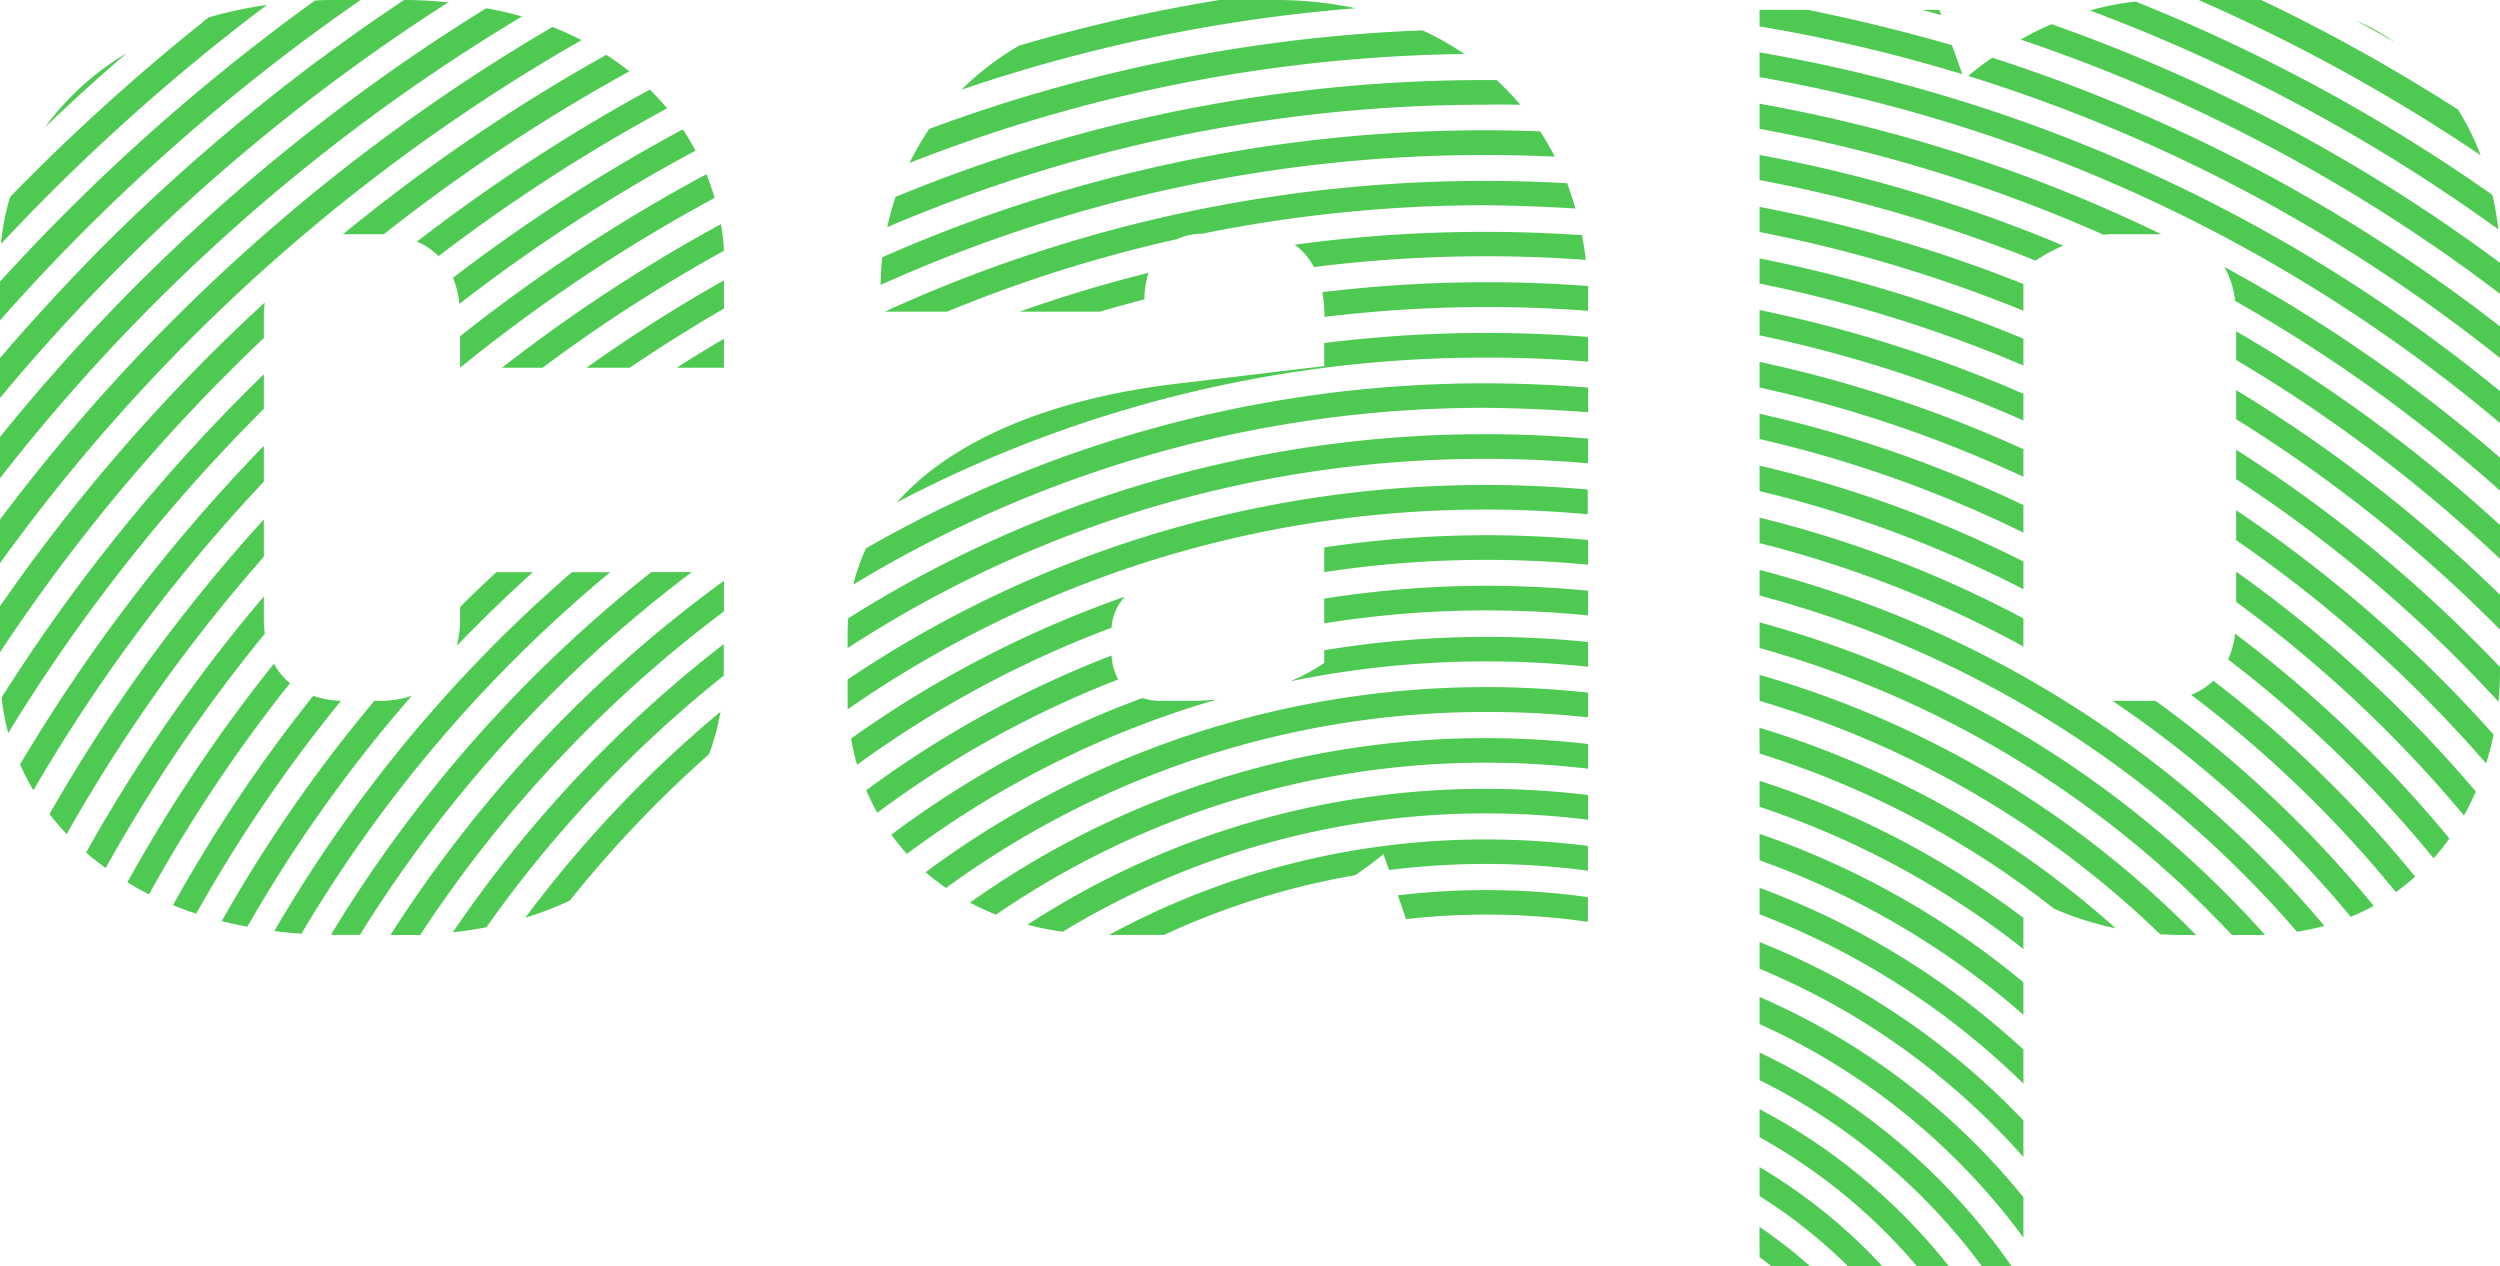
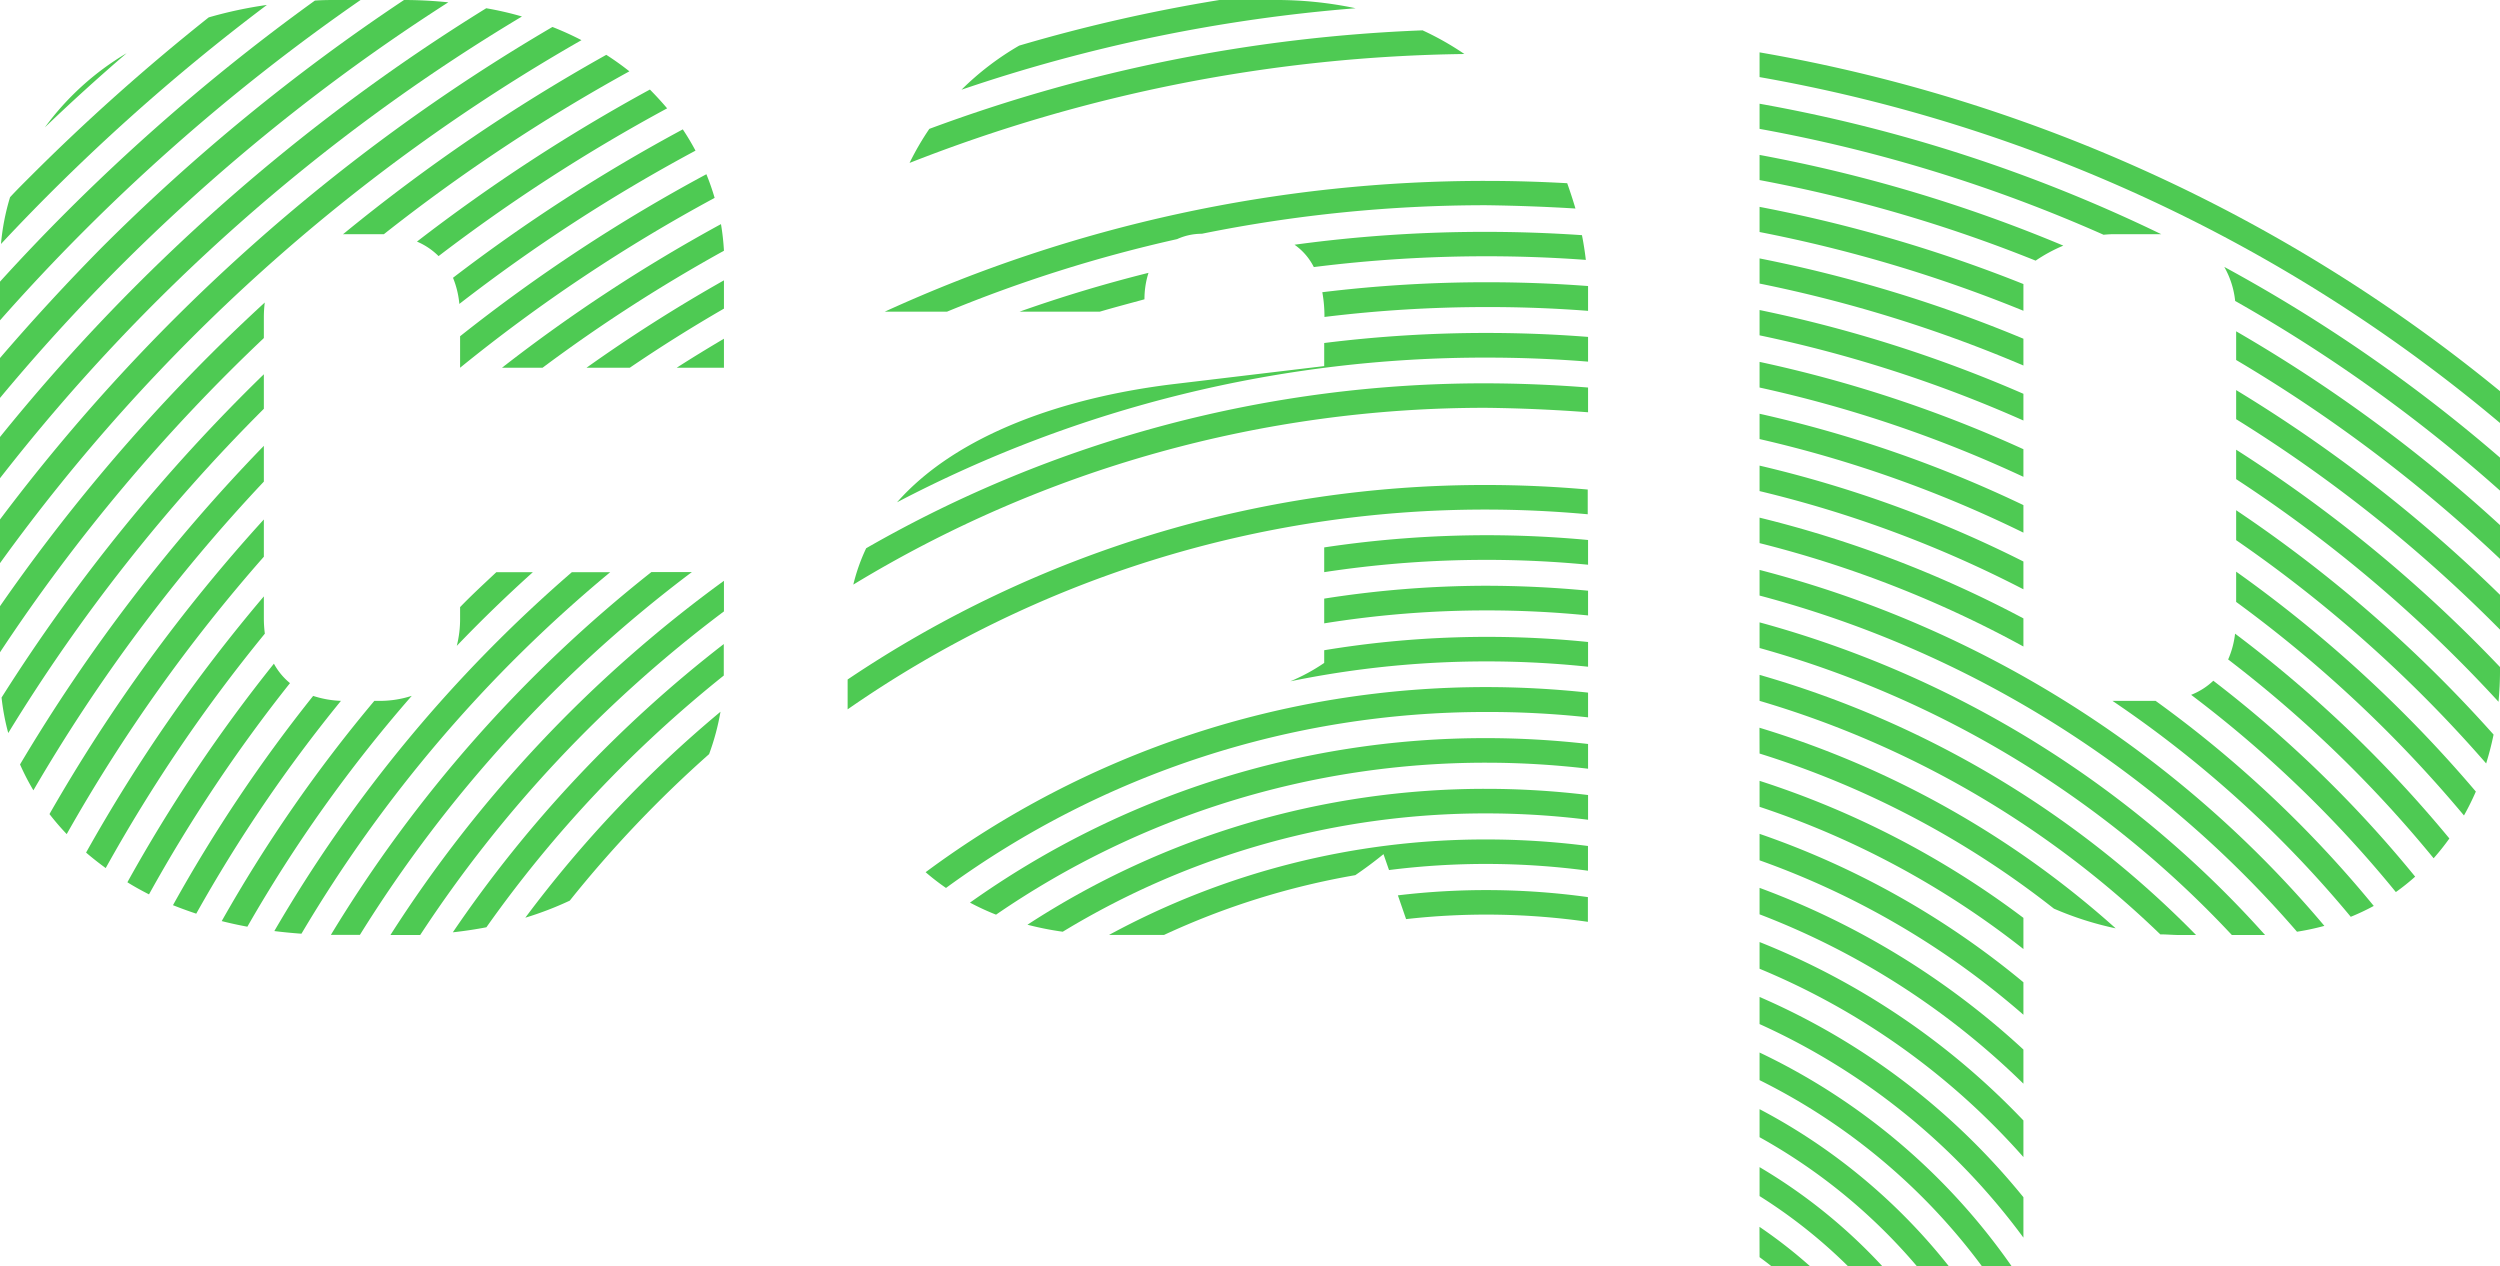
<svg xmlns="http://www.w3.org/2000/svg" width="303.2" height="153.6" viewBox="0 0 303.2 153.6">
  <title>cap</title>
  <path d="M134.8 76.4v3.1a6.32 6.32 0 0 0 .81 2.9 5.1 5.1 0 0 0 2.91 2.25 7.41 7.41 0 0 0 2.26.34h3.8c1 0 2-.06 3-.15a29.9 29.9 0 0 0 8.92-2.21 22.82 22.82 0 0 0 4.11-2.23V66l-13.8 1.8c-4.41.67-8.27 2.23-10.35 4.56a6 6 0 0 0-1.63 3.78c-.02.09-.03.17-.03.26zm120.32-47.93a16.58 16.58 0 0 0-4.88 1.32 19.2 19.2 0 0 0-3.35 1.87 18 18 0 0 0-1.49 1.14v48a14.24 14.24 0 0 0 10 4.2h6.4a10.67 10.67 0 0 0 3.94-.73 8 8 0 0 0 4.49-4.27 10.88 10.88 0 0 0 .84-3.13 14.71 14.71 0 0 0 .13-1.87V38.4a16 16 0 0 0-.12-1.9 10.55 10.55 0 0 0-1.32-4.17 8.35 8.35 0 0 0-7.56-3.93h-5.8c-.4 0-.85.03-1.28.07z" fill="none" />
  <path d="M135.63 82.4a123.77 123.77 0 0 0-29.23 16.17 27.19 27.19 0 0 0 1.69 2.65 120.6 120.6 0 0 1 30.44-16.57 5.1 5.1 0 0 1-2.9-2.25zM6 98.73A201.64 201.64 0 0 1 32 63v-4.59A204.88 204.88 0 0 0 4.05 95.85 30.11 30.11 0 0 0 6 98.73zm185.86-70.24q-.32-1.62-.78-3.2c-3.58-.22-7.18-.35-10.82-.35a173.1 173.1 0 0 0-34.49 3.46h6.83a7.7 7.7 0 0 1 4.4 1.28 170.57 170.57 0 0 1 23.26-1.6c3.9 0 7.74.15 11.6.41zm.71 6.2q-.05-1.59-.24-3.16-6-.43-12.07-.44a167.74 167.74 0 0 0-20.92 1.31 10.71 10.71 0 0 1 1 3 164.57 164.57 0 0 1 19.92-1.21q6.21.04 12.31.5zM10.44 103.4A195.27 195.27 0 0 1 32 72.33v-4.8a198.52 198.52 0 0 0-23.91 33.63q1.1 1.16 2.35 2.24zM192.6 40.85V37.7q-6.11-.47-12.34-.47a161.53 161.53 0 0 0-19.66 1.2v3.16a158.41 158.41 0 0 1 19.66-1.22q6.23 0 12.34.48zm-5.82-24.92a33.69 33.69 0 0 0-2.39-3.22c-1.38 0-2.75-.05-4.13-.05a184.23 184.23 0 0 0-72.65 14.85 34.94 34.94 0 0 0-.6 3.69 181.07 181.07 0 0 1 73.25-15.4c2.18 0 4.36.05 6.52.13z" fill="none" />
-   <path d="M181.52 9.67a33.64 33.64 0 0 0-3.92-3.12 190.33 190.33 0 0 0-67.29 13.2 33.67 33.67 0 0 0-1.68 4.08 187.23 187.23 0 0 1 71.63-14.17zM1 88.9a28.25 28.25 0 0 0 1.39 3.81A208 208 0 0 1 32 54.07v-4.49A211.25 211.25 0 0 0 1 88.9zM192.6 47v-3.14q-6.11-.48-12.34-.49a153.59 153.59 0 0 0-71.47 17.55 24.21 24.21 0 0 0-3.74 5.62 150.48 150.48 0 0 1 75.21-20q6.23-.03 12.34.46zM190 22.22a35.22 35.22 0 0 0-1.43-3.22c-2.76-.13-5.52-.2-8.31-.2a178.08 178.08 0 0 0-73.45 15.76v3.24h.49a174.94 174.94 0 0 1 73-15.86c3.24 0 6.49.06 9.7.28zm-87.2 56.43v3.76a138.32 138.32 0 0 1 77.46-23.61c4.16 0 8.27.19 12.34.55v-3.16c-4.07-.35-8.18-.54-12.34-.54a141.42 141.42 0 0 0-77.46 23zM290.46 5.12q-2.39-1.37-4.82-2.69A30.79 30.79 0 0 0 274.25 0a216.82 216.82 0 0 1 23.87 13.3 27.9 27.9 0 0 0-7.66-8.18zm10.38 13.71A215.85 215.85 0 0 0 266.65 0h-4.25a32.25 32.25 0 0 0-3.4.19 212.61 212.61 0 0 1 43.3 23.46 35.26 35.26 0 0 0-1.46-4.82zM33.27 112.92A171.06 171.06 0 0 1 69.35 69.4h-4.73q-4.77 4.3-9.22 8.93a8.23 8.23 0 0 1-5.51 6 173.85 173.85 0 0 0-19.94 28q1.62.37 3.32.59zM303 27.82a209.56 209.56 0 0 0-49.56-26.55 36.09 36.09 0 0 0-4.63 1.67 206.41 206.41 0 0 1 54.38 28.94 39 39 0 0 0-.19-4.06z" fill="none" />
  <path d="M303.2 35.63a203.38 203.38 0 0 0-58.13-30.82c-1.17.66-2.32 1.4-3.45 2.18a200.25 200.25 0 0 1 61.57 32.6zm-67.78-33.8l-2.32-.63h-13.81q8.86 1.8 17.44 4.28zM26.89 111.71A176.76 176.76 0 0 1 45.4 85h-4.05a179.85 179.85 0 0 0-17.55 25.81q1.5.5 3.09.9zm-5.94-1.95A182.82 182.82 0 0 1 38 84.38a8.79 8.79 0 0 1-2.8-1.53 186 186 0 0 0-17.1 25.62c.9.46 1.9.89 2.85 1.29zM192.6 53.18V50c-4.07-.34-8.18-.52-12.34-.52a147.51 147.51 0 0 0-76.77 21.44 24.07 24.07 0 0 0-.64 4.1 144.39 144.39 0 0 1 77.4-22.39c4.17.02 8.28.21 12.35.55zM15.45 107a189 189 0 0 1 17.77-26.51 10.33 10.33 0 0 1-1.1-3.64 192.18 192.18 0 0 0-19.31 28.43q1.26.91 2.64 1.72zM0 48.26V53A233.71 233.71 0 0 1 59 .94Q56.75.51 54.37.28A236.26 236.26 0 0 0 0 48.26zM134.8 79v-2.86A129.83 129.83 0 0 0 104 92.76a28.06 28.06 0 0 0 1.1 3.08 126.75 126.75 0 0 1 29.72-16.34c-.01-.17-.02-.33-.02-.5zM.12 29.59C0 30.39 0 31.19 0 32v2.16q3.92-4.3 8.05-8.45A246.65 246.65 0 0 1 38.19.07c-2 .09-3.95.27-5.81.54A248.76 248.76 0 0 0 .12 29.59zm168.35 75.94l1.06 3a90 90 0 0 1 23.06.21v-3.17a93.6 93.6 0 0 0-24.12-.08zm2.08 5.94l.25.72h21.8v-.39a86.92 86.92 0 0 0-22.05-.33z" fill="none" />
  <path d="M0 38.84v4.58q5.92-6.88 12.4-13.37A239.77 239.77 0 0 1 49 0h-5.27A242.5 242.5 0 0 0 0 38.84zm143 74.56c7.17 0 14.62-2.63 21.38-7.25a92.35 92.35 0 0 0-23.2 7.25zM145.8 0c-8.8 0-16.26 2.07-22.19 5.53A198.87 198.87 0 0 1 147.89 0zm-22.15 37.8q7.66-2.72 15.64-4.71a6.51 6.51 0 0 1 3.47-4 171.47 171.47 0 0 0-27.91 8.75zM164.41 1a196.16 196.16 0 0 0-47.76 9.87 33.16 33.16 0 0 0-3.94 4.74 193.2 193.2 0 0 1 59.82-11.93A38.72 38.72 0 0 0 164.41 1zM1.22 23.92c.83-.85 1.65-1.71 2.49-2.55a253.88 253.88 0 0 1 21.6-19.26 41.85 41.85 0 0 0-10 4.32q-5.08 4.38-9.92 9a29 29 0 0 0-4.17 8.49zm113.51 83.78a29 29 0 0 0 2.91 1.77 107.82 107.82 0 0 1 62.62-20 109 109 0 0 1 12.34.71V87a112.24 112.24 0 0 0-12.34-.69 111 111 0 0 0-65.53 21.39z" fill="none" />
  <path d="M156.49 82.63a29.9 29.9 0 0 1-8.92 2.21A117.39 117.39 0 0 0 110 103.56a27.33 27.33 0 0 0 2.28 2.22 114 114 0 0 1 68-22.42 115.31 115.31 0 0 1 12.32.64v-3.13a118.26 118.26 0 0 0-36.11 1.77zm4.11-6.99v3.18a121.25 121.25 0 0 1 32-1v-3.13q-6.09-.61-12.34-.61a124.2 124.2 0 0 0-19.66 1.56zM0 68.3v5.22a221.45 221.45 0 0 1 25.42-30.44c2.19-2.19 4.42-4.31 6.68-6.39.66-5.77 4.72-8.15 9.5-8.28A218.51 218.51 0 0 1 73.53 6.62q-1.44-.93-3-1.75A223.8 223.8 0 0 0 0 68.3z" fill="none" />
  <path d="M0 79.11v2.29a27.57 27.57 0 0 0 .19 3.2A214.35 214.35 0 0 1 32 45.39V41A217.62 217.62 0 0 0 0 79.11zm160.6-9.69v3.18a127.26 127.26 0 0 1 19.66-1.53q6.24 0 12.34.6v-3.14c-4.06-.38-8.18-.59-12.34-.59a130.47 130.47 0 0 0-19.66 1.48zM0 58.06v5A227.75 227.75 0 0 1 67 3.27Q65.24 2.55 63.3 2A230 230 0 0 0 0 58.06zM128.89 113a43 43 0 0 0 5.62.39 95.54 95.54 0 0 1 45.76-11.6 96.62 96.62 0 0 1 12.34.79v-3.17a99.8 99.8 0 0 0-12.34-.77A98.67 98.67 0 0 0 128.89 113z" fill="none" />
  <path d="M120.8 110.92a33.52 33.52 0 0 0 3.81 1.23 101.67 101.67 0 0 1 55.65-16.51 102.83 102.83 0 0 1 12.34.75v-3.16a106 106 0 0 0-12.34-.73 104.81 104.81 0 0 0-59.46 18.42zM102.83 86a29.3 29.3 0 0 0 .39 3.55 132.73 132.73 0 0 1 33.22-17.21c2.09-2.33 5.95-3.9 10.35-4.56L160.6 66v.39a133.46 133.46 0 0 1 19.66-1.46c4.16 0 8.27.2 12.34.58v-3.15c-4.07-.37-8.18-.57-12.34-.57A135.35 135.35 0 0 0 102.83 86zM60.19 69.4H55.8v4.23c1.43-1.44 2.9-2.84 4.39-4.23zM245.4 51a159.34 159.34 0 0 0-32-10.37v3.22a156.26 156.26 0 0 1 32 10.59zM71.13 44.6A188.77 188.77 0 0 1 87.8 34v-3.59a192 192 0 0 0-22 14.19zM213.4 78.59v3.26a120.81 120.81 0 0 1 52.94 31.55h4.35a124 124 0 0 0-57.29-34.81z" fill="none" />
  <path d="M213.4 72.22v3.26a127 127 0 0 1 61.32 37.88 33.85 33.85 0 0 0 3.86-.37 130.21 130.21 0 0 0-65.18-40.77zM82.07 44.6c1.88-1.21 3.8-2.38 5.73-3.52v-3.65Q82 40.81 76.38 44.6zM245.4 71.46a141.24 141.24 0 0 0-32-11.91v3.23a138.14 138.14 0 0 1 32 12.22zM55.8 38.4v2.38a201.24 201.24 0 0 1 29.88-19.66 29.51 29.51 0 0 0-1.33-2.85 204.31 204.31 0 0 0-28.64 18.59 15 15 0 0 1 .09 1.54zm5.08 6.2a195.06 195.06 0 0 1 26.51-17.43 29.06 29.06 0 0 0-.72-3.17 198.27 198.27 0 0 0-30.83 20.6zM245.4 57.79a153.3 153.3 0 0 0-32-10.79v3.22a150.22 150.22 0 0 1 32 11.08z" fill="none" />
  <path d="M256.2 85h-.8a14.24 14.24 0 0 1-10-4.2v-2.38a135.22 135.22 0 0 0-32-12.54v3.23a133.22 133.22 0 0 1 68.5 43.16 28.47 28.47 0 0 0 3.2-1.08A137.25 137.25 0 0 0 256.2 85zm-10.8-20.41a147.26 147.26 0 0 0-32-11.35v3.23a144.17 144.17 0 0 1 32 11.63zM87.8 44.6h-.06zm183.4 6.24v3.7a171.09 171.09 0 0 1 32 26.32v-4.5a174.17 174.17 0 0 0-32-25.52zm0 14.67v3.82A158.87 158.87 0 0 1 300.27 96a34 34 0 0 0 1.25-3.38 162 162 0 0 0-30.32-27.11zm0-7.39v3.76a165 165 0 0 1 31.23 27.22 37.78 37.78 0 0 0 .59-4 168.11 168.11 0 0 0-31.82-26.98zm0-10.81a177.13 177.13 0 0 1 32 24.83v-4.36a180.21 180.21 0 0 0-32-24.12zm0-8.91v1.78a183.13 183.13 0 0 1 32 23.5v-4.22a186.19 186.19 0 0 0-32.12-23 16 16 0 0 1 .12 1.94z" fill="none" />
  <path d="M262.1 28.4h.09a8.35 8.35 0 0 1 7.56 3.93 189.1 189.1 0 0 1 33.45 23.13v-4.12a190.75 190.75 0 0 0-89.8-41.95v3.19a186.74 186.74 0 0 1 48.7 15.82zm8.13 51.6a8.23 8.23 0 0 1-1.79 2.58 146.52 146.52 0 0 1 24.48 23.76 27.5 27.5 0 0 0 2.23-2.24A149.7 149.7 0 0 0 270.23 80zM138.8 37.8v-1.5c-1.82.47-3.63 1-5.42 1.5zm126.94 46.47a10.67 10.67 0 0 1-3.94.73h-.37a140.31 140.31 0 0 1 26.46 24.87 26.73 26.73 0 0 0 2.68-1.68 143.5 143.5 0 0 0-24.83-23.92zM271.2 73v2a14.71 14.71 0 0 1-.12 1.85 152.72 152.72 0 0 1 26 24.83 30.19 30.19 0 0 0 1.76-2.78A155.87 155.87 0 0 0 271.2 73zM43.65 113.4h3.7a158.82 158.82 0 0 1 40.44-43v-1h-3.88a162 162 0 0 0-40.26 44zm169.75 10.81v3.45A78.2 78.2 0 0 1 244 153.6h1.37v-3.5a81.32 81.32 0 0 0-31.97-25.89z" fill="none" />
  <path d="M213.4 131v3.53a72 72 0 0 1 23 19.08h4a75.19 75.19 0 0 0-27-22.61zm0-13.51v3.42a84.28 84.28 0 0 1 32 24.29v-4.87a87.37 87.37 0 0 0-32-22.84zm89.8-74.08A197.27 197.27 0 0 0 238.7 9.2l-.5.4-.2-.6a195.88 195.88 0 0 0-24.6-5.83v3.18a193.68 193.68 0 0 1 89.8 41.09zM51 113.36c1.36 0 2.67-.15 4-.29a152.66 152.66 0 0 1 32.87-35v-4A155.82 155.82 0 0 0 51 113.36zm194.4-69.03a165.41 165.41 0 0 0-32-9.94v3.2a162.29 162.29 0 0 1 32 10.16zm-32 109.27h1.48c-.49-.38-1-.76-1.48-1.13zm0-15.68v3.62a65.86 65.86 0 0 1 14.93 12.05h4.19a69 69 0 0 0-19.12-15.67zM36.57 113.24c1.16.08 2.35.13 3.57.14A165 165 0 0 1 79 69.4h-5a168.09 168.09 0 0 0-37.43 43.84zm176.83 35.55a59.69 59.69 0 0 1 6.17 4.81h4.6a62.85 62.85 0 0 0-10.76-8.54zm0-34.54a90.31 90.31 0 0 1 32 21.64v-4.46a93.36 93.36 0 0 0-32-20.54zm41.72-85.78a183.69 183.69 0 0 0-41.72-12.84v3.2a180.54 180.54 0 0 1 36.84 11 16.58 16.58 0 0 1 4.88-1.36zm-204.55.83a213.49 213.49 0 0 1 28.24-18.44 32.68 32.68 0 0 0-2.48-2.21 216.74 216.74 0 0 0-29.77 19.77 11.66 11.66 0 0 1 4.01.88zM213.4 88.26a114.53 114.53 0 0 1 43.2 24.33 38 38 0 0 0 5.4.74A117.76 117.76 0 0 0 213.4 85zM54.94 33.68a207.31 207.31 0 0 1 27.87-18 30.67 30.67 0 0 0-1.9-2.55 210.45 210.45 0 0 0-27.72 17.93 8.13 8.13 0 0 1 1.75 2.62zm190.46-.88a18 18 0 0 1 1.49-1.14 177.55 177.55 0 0 0-33.48-9.77v3.2a174.45 174.45 0 0 1 32 9.36zm-32 74.88a96.29 96.29 0 0 1 32 19.61v-4.22a99.33 99.33 0 0 0-32-18.73zm0-6.52a102.25 102.25 0 0 1 32 18v-4a105.3 105.3 0 0 0-32-17.25zM59 112.46a45.65 45.65 0 0 0 4.72-1.15 146.52 146.52 0 0 1 23.66-25 29.08 29.08 0 0 0 .41-4.39A149.66 149.66 0 0 0 59 112.46z" fill="none" />
  <path d="M213.4 94.69a108.21 108.21 0 0 1 32 16.62v-2.91c1.21.67 2.45 1.26 3.71 1.8a111.39 111.39 0 0 0-35.71-18.81zM69.1 109.23c8.47-4 14.19-10.43 16.89-17.77a143.5 143.5 0 0 0-16.89 17.77zm176.3-71.54a171.46 171.46 0 0 0-32-9.55v3.2a168.37 168.37 0 0 1 32 9.74z" fill="none" />
  <path d="M8.09 101.16A198.52 198.52 0 0 1 32 67.52V63A201.64 201.64 0 0 0 6 98.73a31.43 31.43 0 0 0 2.09 2.43zM0 73.52v5.59A217.62 217.62 0 0 1 32 41v-2.6a14.78 14.78 0 0 1 .11-1.71c-2.26 2.08-4.49 4.2-6.68 6.39A221.45 221.45 0 0 0 0 73.52zm4.05 22.33A204.88 204.88 0 0 1 32 58.41v-4.34A208 208 0 0 0 2.43 92.71a29 29 0 0 0 1.62 3.14zM87.74 44.6h.06v-3.52c-1.93 1.14-3.85 2.31-5.73 3.52zm-69.67 63.87a186 186 0 0 1 17.1-25.62 7.89 7.89 0 0 1-1.95-2.36A189 189 0 0 0 15.45 107c.84.53 1.71 1 2.62 1.47zm-5.25-3.19a192.18 192.18 0 0 1 19.3-28.43A14.62 14.62 0 0 1 32 75v-2.67a195.27 195.27 0 0 0-21.56 31.07c.75.65 1.56 1.28 2.38 1.88zM.19 84.6A27.7 27.7 0 0 0 1 88.9a211.25 211.25 0 0 1 31-39.32v-4.19A214.35 214.35 0 0 0 .19 84.6zm64.43-15.2h-4.43c-1.48 1.39-3 2.79-4.39 4.23V75a13.31 13.31 0 0 1-.4 3.33q4.44-4.63 9.22-8.93zm-24.49 43.98h3.52a162 162 0 0 1 40.26-44H79a165 165 0 0 0-38.87 44zM1.22 23.92a27.69 27.69 0 0 0-1.1 5.67A248.76 248.76 0 0 1 32.37.6a51.08 51.08 0 0 0-7.06 1.51 253.88 253.88 0 0 0-21.6 19.26c-.84.84-1.71 1.7-2.49 2.55zm62.49 87.38a40.64 40.64 0 0 0 5.39-2.07A143.5 143.5 0 0 1 86 91.46a29.12 29.12 0 0 0 1.38-5.14 146.52 146.52 0 0 0-23.67 24.98zM0 53v5A230 230 0 0 1 63.3 2q-2.08-.61-4.33-1A233.71 233.71 0 0 0 0 53z" fill="#4eca53" />
  <path d="M33.27 112.92q1.61.2 3.29.32A168.09 168.09 0 0 1 74 69.4h-4.65a171.06 171.06 0 0 0-36.08 43.52zM0 34.16v4.69A242.5 242.5 0 0 1 43.73 0H41c-1 0-1.89 0-2.81.07A246.65 246.65 0 0 0 8.05 25.71Q3.91 29.85 0 34.16zm42-5.76h4.56A216.74 216.74 0 0 1 76.33 8.65a34.24 34.24 0 0 0-2.8-2A218.51 218.51 0 0 0 41.6 28.41zm5.35 85h3.61A155.82 155.82 0 0 1 87.8 74.15v-3.71a158.82 158.82 0 0 0-40.45 42.96zm7.57-.33q2.1-.23 4.07-.61a149.66 149.66 0 0 1 28.79-30.53v-3.82a152.66 152.66 0 0 0-32.86 34.96zM0 43.42v4.84A236.26 236.26 0 0 1 54.37.28C52.65.11 50.88 0 49 0a239.77 239.77 0 0 0-36.64 30Q5.91 36.54 0 43.42zm65.8 1.18a192 192 0 0 1 22-14.19 29.08 29.08 0 0 0-.36-3.23A195.06 195.06 0 0 0 60.88 44.6z" fill="#4eca53" />
  <path d="M0 63v5.3A223.8 223.8 0 0 1 70.52 4.87Q68.85 4 67 3.27A227.75 227.75 0 0 0 0 63zm23.8 47.81A179.85 179.85 0 0 1 41.35 85a12.25 12.25 0 0 1-3.37-.6 182.82 182.82 0 0 0-17 25.38q1.35.54 2.82 1.03zm32-66.21A198.27 198.27 0 0 1 86.67 24a29.21 29.21 0 0 0-1-2.87A201.24 201.24 0 0 0 55.8 40.78zm20.58 0q5.57-3.79 11.42-7.17V34a188.77 188.77 0 0 0-16.67 10.6zM5.44 15.45q4.84-4.64 9.92-9a33.4 33.4 0 0 0-9.92 9zm50.27 21.41a204.31 204.31 0 0 1 28.64-18.59 30 30 0 0 0-1.54-2.58 207.31 207.31 0 0 0-27.87 18 11 11 0 0 1 .77 3.17zm-2.52-5.8a210.45 210.45 0 0 1 27.72-17.92q-1-1.18-2.09-2.28A213.49 213.49 0 0 0 50.57 29.3a8.32 8.32 0 0 1 2.62 1.76zm217.89 5.44a186.19 186.19 0 0 1 32.12 23v-4a189.1 189.1 0 0 0-33.44-23.13 10.55 10.55 0 0 1 1.32 4.13zM30 112.39a173.85 173.85 0 0 1 19.94-28 12.59 12.59 0 0 1-4.14.61h-.4a176.76 176.76 0 0 0-18.51 26.71q1.49.38 3.11.68zm241.07-35.54a10.88 10.88 0 0 1-.84 3.13 149.7 149.7 0 0 1 24.92 24.11 28.65 28.65 0 0 0 1.91-2.4 152.72 152.72 0 0 0-25.99-24.84zM192.6 50v-3q-6.11-.49-12.34-.51a150.48 150.48 0 0 0-75.21 20 22.67 22.67 0 0 0-1.56 4.41 147.51 147.51 0 0 1 76.77-21.44c4.15.05 8.27.23 12.34.54z" fill="#4eca53" />
  <path d="M192.6 43.86v-3q-6.11-.48-12.34-.48a158.41 158.41 0 0 0-19.66 1.22v2.8l-18.4 2.2c-13 1.59-26.07 6-33.41 14.32a153.59 153.59 0 0 1 71.47-17.55q6.23 0 12.34.49zm-.27-12.34q-.18-1.53-.47-3c-3.83-.26-7.7-.4-11.6-.4A170.57 170.57 0 0 0 157 29.68a7.32 7.32 0 0 1 2.34 2.71 167.74 167.74 0 0 1 20.92-1.31q6.09 0 12.07.44zm.27 6.18v-3.01q-6.1-.46-12.31-.46a164.57 164.57 0 0 0-19.92 1.21 16.47 16.47 0 0 1 .26 3 161.53 161.53 0 0 1 19.66-1.2q6.2-.01 12.31.46zm-89.8 44.71v3.62a135.35 135.35 0 0 1 77.42-24.23c4.16 0 8.27.2 12.34.57v-3c-4.07-.36-8.18-.55-12.34-.55a138.32 138.32 0 0 0-77.42 23.59z" fill="#4eca53" />
  <path d="M191.07 25.29q-.46-1.56-1-3.07c-3.23-.18-6.49-.28-9.77-.28a174.94 174.94 0 0 0-73 15.86h7.55a171.47 171.47 0 0 1 27.91-8.8 7.23 7.23 0 0 1 3-.65 173.1 173.1 0 0 1 34.49-3.46c3.64.05 7.25.18 10.82.4z" fill="#4eca53" />
-   <path d="M188.57 19a34.37 34.37 0 0 0-1.79-3.07c-2.17-.08-4.34-.13-6.52-.13A181.07 181.07 0 0 0 107 31.2q-.18 1.67-.2 3.36a178.08 178.08 0 0 1 73.46-15.76c2.74 0 5.55.07 8.31.2zM303.2 39.59A200.25 200.25 0 0 0 241.63 7q-1.49 1-2.93 2.21a197.27 197.27 0 0 1 64.5 34.21zm-.92-15.95A212.61 212.61 0 0 0 259 .19a33.2 33.2 0 0 0-5.53 1.08A209.56 209.56 0 0 1 303 27.82a37.54 37.54 0 0 0-.72-4.18zm-4.16-10.34A216.82 216.82 0 0 0 274.25 0h-7.6a215.85 215.85 0 0 1 34.2 18.83 32 32 0 0 0-2.73-5.53z" fill="#4eca53" />
-   <path d="M303.2 32v-.13a206.41 206.41 0 0 0-54.39-28.94 40 40 0 0 0-3.74 1.87 203.38 203.38 0 0 1 58.13 30.83zM285.63 2.44q2.43 1.31 4.82 2.69a26.9 26.9 0 0 0-4.82-2.69zM235.2 1.2h-2.09l2.32.63zm-54.94 54.45c4.16 0 8.27.19 12.34.54v-3c-4.07-.34-8.18-.53-12.34-.53A144.39 144.39 0 0 0 102.86 75q-.06.86-.06 1.75v1.85a141.42 141.42 0 0 1 77.46-22.95zm56.47-50.17Q228.16 3 219.29 1.2h-5.89v2A195.88 195.88 0 0 1 238 9zm-52.34 7.23a33.35 33.35 0 0 0-2.88-3h-1.26a187.23 187.23 0 0 0-71.64 14.17 34.31 34.31 0 0 0-1 3.67 184.23 184.23 0 0 1 72.65-14.85c1.38-.04 2.74-.02 4.13.01zM134.82 79.5a126.75 126.75 0 0 0-29.76 16.34 27.55 27.55 0 0 0 1.34 2.73 123.77 123.77 0 0 1 29.23-16.17 6.32 6.32 0 0 1-.81-2.9zm1.62-7.14a132.73 132.73 0 0 0-33.22 17.21 28.67 28.67 0 0 0 .73 3.18 129.83 129.83 0 0 1 30.86-16.62 6 6 0 0 1 1.63-3.77zM144.6 85h-3.8a7.41 7.41 0 0 1-2.26-.34 120.6 120.6 0 0 0-30.44 16.57 27.08 27.08 0 0 0 1.89 2.33 117.39 117.39 0 0 1 37.58-18.72c-.98.09-1.97.16-2.97.16z" fill="#4eca53" />
  <path d="M172.53 3.68a193.2 193.2 0 0 0-59.82 11.95 33.21 33.21 0 0 0-2.4 4.13A190.33 190.33 0 0 1 177.6 6.55a35 35 0 0 0-5.07-2.87zm-3 104.89l1 2.9a86.92 86.92 0 0 1 22.05.33v-3a90 90 0 0 0-23.06-.21zm-8.93-42.18v3a130.47 130.47 0 0 1 19.66-1.49c4.16 0 8.28.2 12.34.59v-3c-4.06-.38-8.18-.58-12.34-.58a133.46 133.46 0 0 0-19.66 1.48zM154.6 0h-6.71a198.87 198.87 0 0 0-24.28 5.53 34.39 34.39 0 0 0-7 5.35A196.16 196.16 0 0 1 164.41 1a46.68 46.68 0 0 0-9.81-1zm-21.22 37.8c1.8-.53 3.6-1 5.42-1.5a10.52 10.52 0 0 1 .49-3.21q-8 2-15.64 4.71z" fill="#4eca53" />
  <path d="M134.5 113.39h6.67a92.35 92.35 0 0 1 23.2-7.25c1.16-.79 2.31-1.64 3.42-2.55l.67 1.93a93.6 93.6 0 0 1 24.13.08v-3a96.62 96.62 0 0 0-12.34-.79 95.54 95.54 0 0 0-45.75 11.58zm26.1-34.56v1.57a22.82 22.82 0 0 1-4.11 2.23 118.26 118.26 0 0 1 36.11-1.77v-3a121.25 121.25 0 0 0-32 1zm0-6.23v3a124.2 124.2 0 0 1 19.66-1.57q6.25 0 12.34.61v-3q-6.09-.59-12.34-.6a127.26 127.26 0 0 0-19.66 1.56zm-48.34 33.18a27.92 27.92 0 0 0 2.47 1.91 111 111 0 0 1 65.53-21.34 112.24 112.24 0 0 1 12.34.65v-3a115.31 115.31 0 0 0-12.34-.67 114 114 0 0 0-68 22.45z" fill="#4eca53" />
  <path d="M124.61 112.15a37.19 37.19 0 0 0 4.28.85 98.67 98.67 0 0 1 51.37-14.35 99.8 99.8 0 0 1 12.34.77v-3a102.83 102.83 0 0 0-12.34-.75 101.67 101.67 0 0 0-55.65 16.48z" fill="#4eca53" />
  <path d="M117.64 109.47a30.78 30.78 0 0 0 3.16 1.46 104.81 104.81 0 0 1 59.46-18.43 106 106 0 0 1 12.34.73v-3a109 109 0 0 0-12.34-.71 107.82 107.82 0 0 0-62.62 19.95zM261.43 85h-5.23a137.25 137.25 0 0 1 28.9 26.19 27.27 27.27 0 0 0 2.79-1.32A140.31 140.31 0 0 0 261.43 85zM245.4 75a138.14 138.14 0 0 0-32-12.22v3.09a135.22 135.22 0 0 1 32 12.54zm-32 6.85V85a117.76 117.76 0 0 1 48.6 28.32c.79 0 1.59.08 2.4.08h1.94a120.81 120.81 0 0 0-52.94-31.55z" fill="#4eca53" />
  <path d="M213.4 75.48v3.11a124 124 0 0 1 57.28 34.81h4.03a127 127 0 0 0-61.31-37.92zm32-21a156.26 156.26 0 0 0-32-10.59V47a153.3 153.3 0 0 1 32 10.83zm0 13.62a144.17 144.17 0 0 0-32-11.63v3.09a141.24 141.24 0 0 1 32 11.91zm-32 1.02v3.11A130.21 130.21 0 0 1 278.58 113a30.59 30.59 0 0 0 3.32-.71 133.22 133.22 0 0 0-68.5-43.17zm32-7.86a150.22 150.22 0 0 0-32-11.08v3.07a147.26 147.26 0 0 1 32 11.35zm25.8-6.72v3.57a168.11 168.11 0 0 1 31.82 27c.11-1.21.18-2.44.18-3.67v-.54a171.09 171.09 0 0 0-32-26.36zm0 7.34v3.63a162 162 0 0 1 30.32 27.08 36 36 0 0 0 .9-3.5 165 165 0 0 0-31.22-27.21zm-25.8-14.12a162.29 162.29 0 0 0-32-10.16v3.07a159.34 159.34 0 0 1 32 10.33zm25.8 3.08a174.17 174.17 0 0 1 32 25.52v-4.22a177.13 177.13 0 0 0-32-24.83zm0-7.18a180.21 180.21 0 0 1 32 24.12v-4.1a183.13 183.13 0 0 0-32-23.5zm0 25.67V73a155.87 155.87 0 0 1 27.63 25.9 32 32 0 0 0 1.44-2.9 158.87 158.87 0 0 0-29.07-26.67zm32-21.89a193.68 193.68 0 0 0-89.8-41.09v3a190.75 190.75 0 0 1 89.8 41.95zm-34.77 35.12a8.27 8.27 0 0 1-2.69 1.71 143.5 143.5 0 0 1 24.83 23.92 26.83 26.83 0 0 0 2.34-1.87 146.52 146.52 0 0 0-24.48-23.76zm-55.03 38.35v3.29a81.32 81.32 0 0 1 32 25.9v-4.9a84.28 84.28 0 0 0-32-24.29zm0-6.66v3.24a87.37 87.37 0 0 1 32 22.84v-4.44a90.31 90.31 0 0 0-32-21.64z" fill="#4eca53" />
  <path d="M213.4 127.65V131a75.19 75.19 0 0 1 27 22.61h3.6a78.2 78.2 0 0 0-30.6-25.96zm0 13.9v3.51a62.85 62.85 0 0 1 10.76 8.54h4.16a65.86 65.86 0 0 0-14.92-12.05zm0 10.92c.5.37 1 .74 1.48 1.13h4.68a59.69 59.69 0 0 0-6.17-4.81zm0-17.95v3.4a69 69 0 0 1 19.11 15.68h3.87a72 72 0 0 0-22.98-19.08zm0-23.63a93.36 93.36 0 0 1 32 20.54v-4.14a96.29 96.29 0 0 0-32-19.61zm0-13.04a105.3 105.3 0 0 1 32 17.25v-3.78a108.21 108.21 0 0 0-32-16.62zm36.84-68.06a180.54 180.54 0 0 0-36.84-11v3.05a177.55 177.55 0 0 1 33.48 9.77 19.2 19.2 0 0 1 3.36-1.82zm6.16-1.39h5.71a186.74 186.74 0 0 0-48.71-15.82v3.05a183.69 183.69 0 0 1 41.72 12.84c.43-.04.88-.07 1.28-.07zm-11 6.05a174.45 174.45 0 0 0-32-9.36v3.05a171.46 171.46 0 0 1 32 9.55zm0 6.63a168.37 168.37 0 0 0-32-9.74v3.05a165.41 165.41 0 0 1 32 9.94zm-32 50.31a111.39 111.39 0 0 1 35.7 18.81 39.31 39.31 0 0 0 7.49 2.39 114.53 114.53 0 0 0-43.2-24.33zm0 12.95a99.33 99.33 0 0 1 32 18.73v-3.94a102.25 102.25 0 0 0-32-18z" fill="#4eca53" />
</svg>